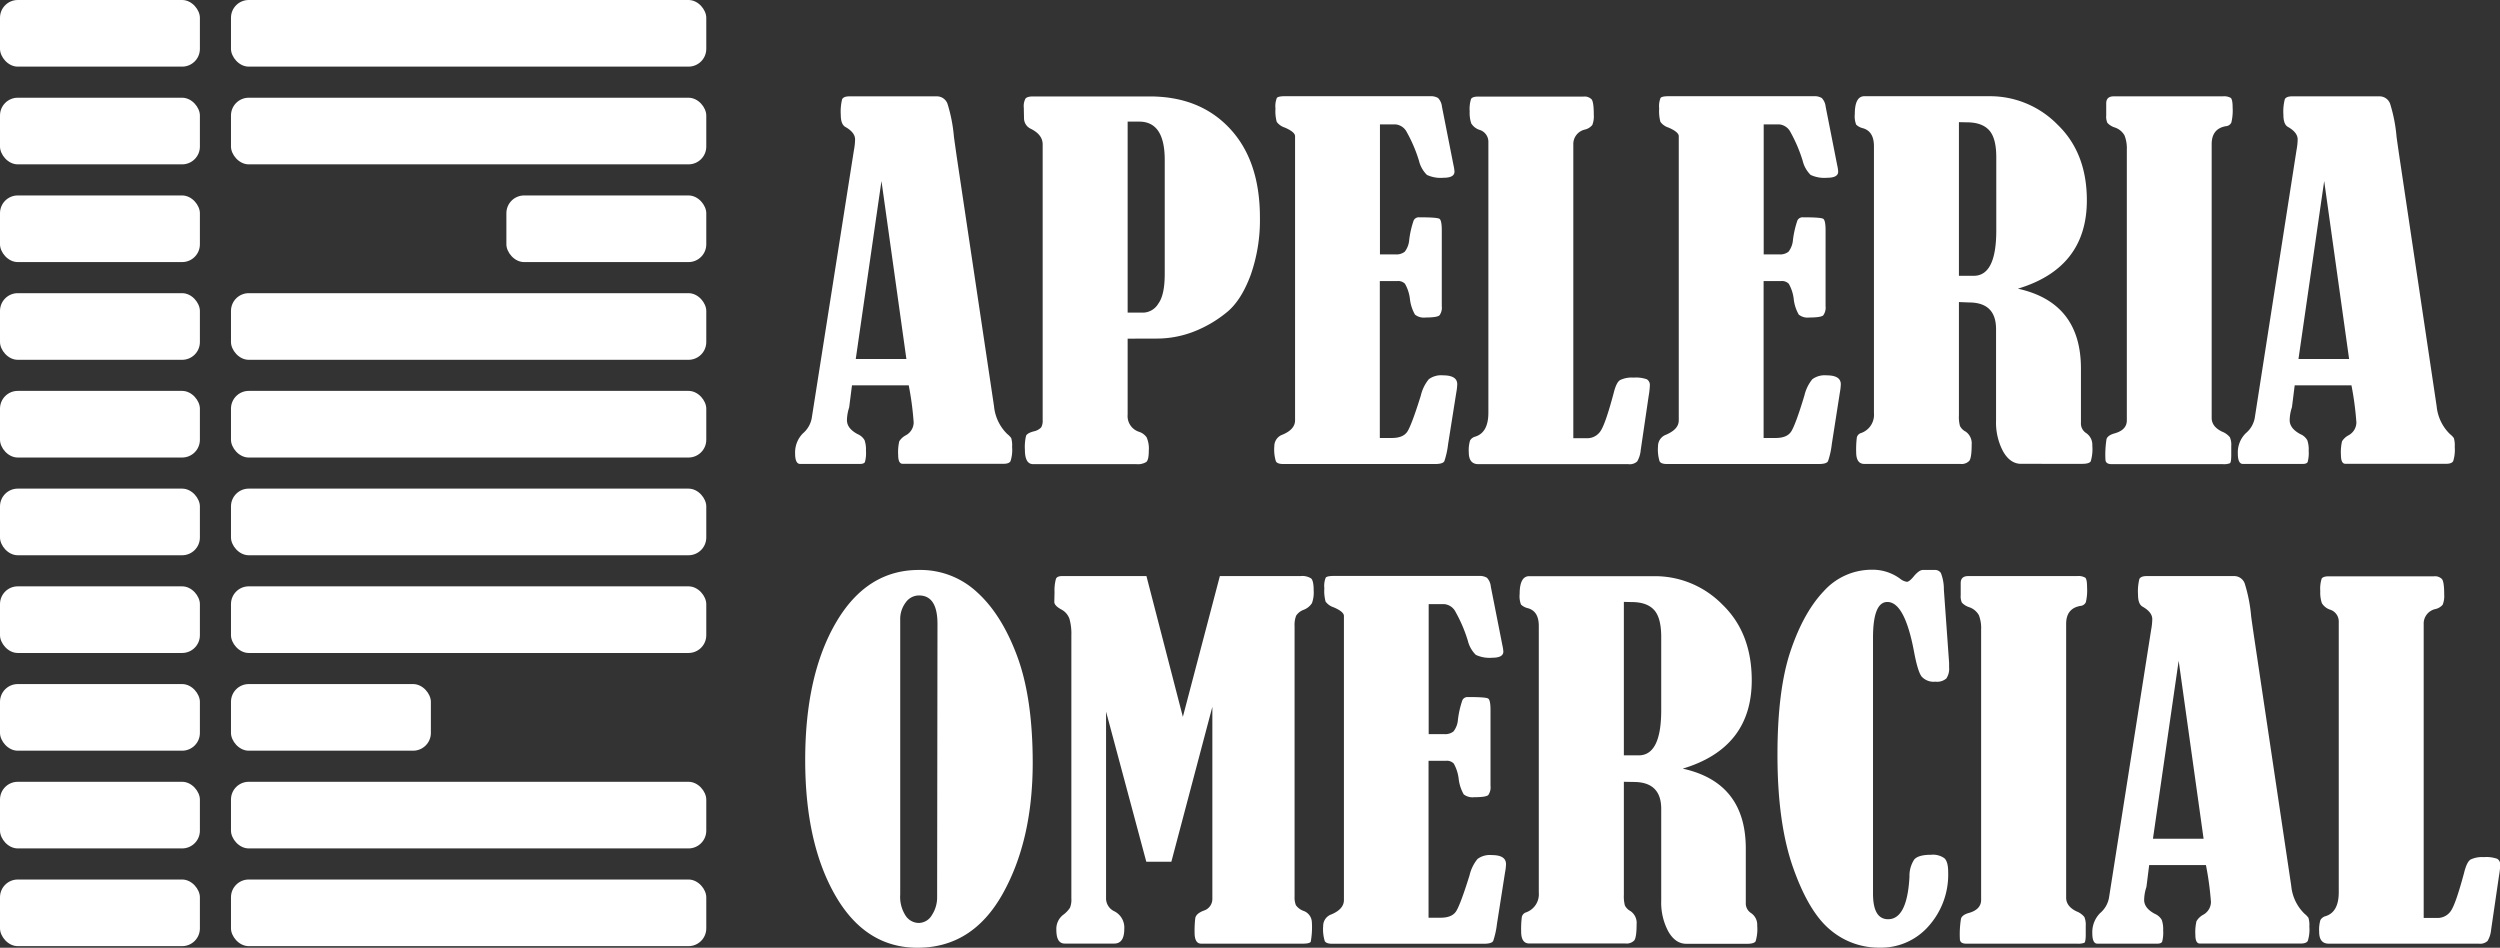
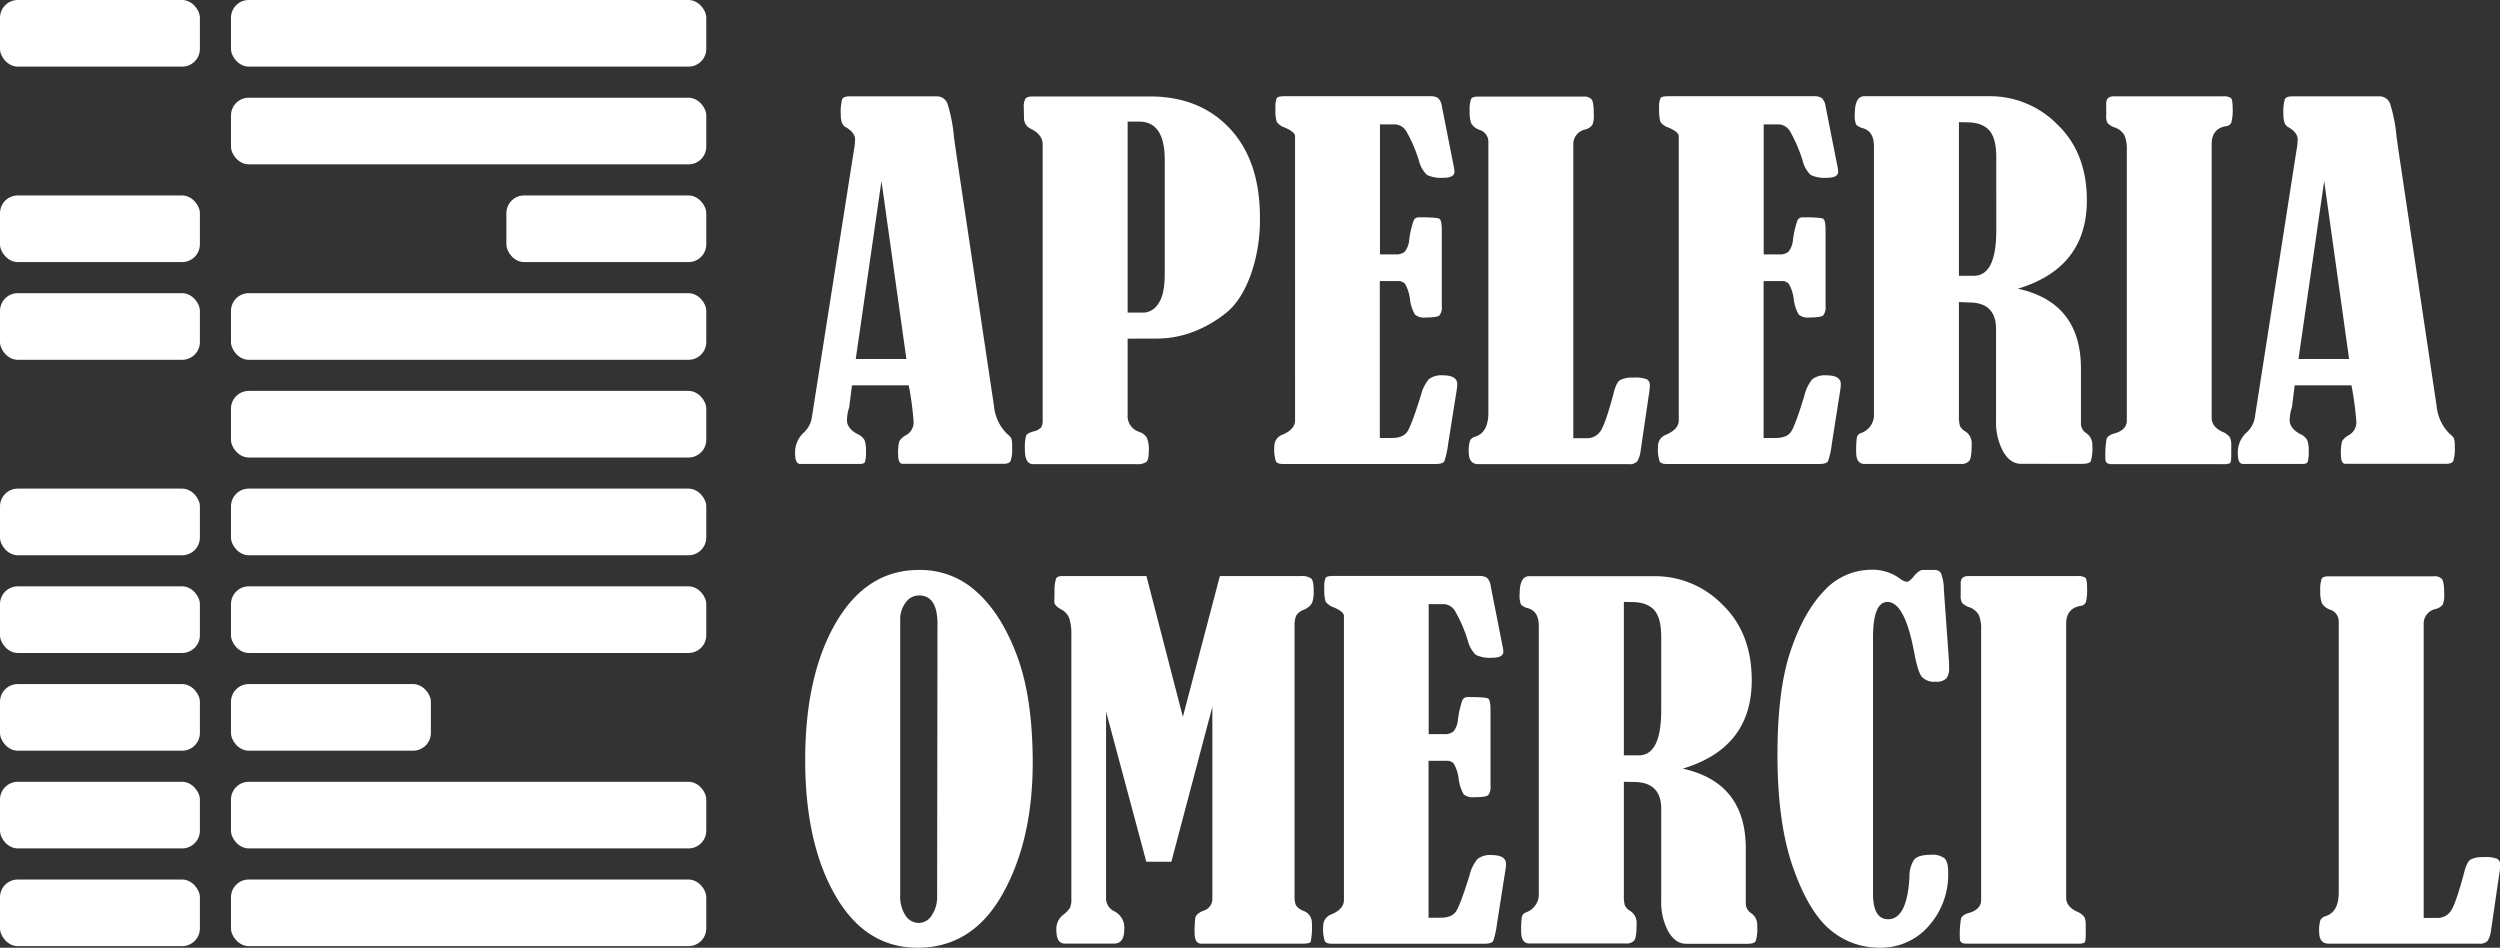
<svg xmlns="http://www.w3.org/2000/svg" viewBox="0 0 562.81 213.36">
  <rect x="0" y="0" width="562.81" height="213.36" fill="#333333" stroke="none" />
  <defs>
    <style>.cls-1{fill:#fff;}</style>
  </defs>
  <g id="Capa_2" data-name="Capa 2">
    <g id="Capa_4" data-name="Capa 4">
      <rect class="cls-1" y="198" width="45" height="15" rx="4" />
      <rect class="cls-1" y="176" width="45" height="15" rx="4" />
      <rect class="cls-1" y="154" width="45" height="15" rx="4" />
      <rect class="cls-1" y="132" width="45" height="15" rx="4" />
      <rect class="cls-1" y="110" width="45" height="15" rx="4" />
-       <rect class="cls-1" y="88" width="45" height="15" rx="4" />
      <rect class="cls-1" y="66" width="45" height="15" rx="4" />
      <rect class="cls-1" y="44" width="45" height="15" rx="4" />
-       <rect class="cls-1" y="22" width="45" height="15" rx="4" />
      <rect class="cls-1" width="45" height="15" rx="4" />
      <rect class="cls-1" x="52" width="107" height="15" rx="4" />
      <rect class="cls-1" x="52" y="22" width="107" height="15" rx="4" />
      <rect class="cls-1" x="114" y="44" width="45" height="15" rx="4" />
      <rect class="cls-1" x="52" y="66" width="107" height="15" rx="4" />
      <rect class="cls-1" x="52" y="88" width="107" height="15" rx="4" />
      <rect class="cls-1" x="52" y="110" width="107" height="15" rx="4" />
      <rect class="cls-1" x="52" y="132" width="107" height="15" rx="4" />
      <rect class="cls-1" x="52" y="154" width="45" height="15" rx="4" />
      <rect class="cls-1" x="52" y="176" width="107" height="15" rx="4" />
      <rect class="cls-1" x="52" y="198" width="107" height="15" rx="4" />
      <path class="cls-1" d="M204.58,86.75H191.8l-.6,4.72a1.53,1.53,0,0,1-.1.46,9.58,9.58,0,0,0-.43,2.67c0,1.23.79,2.27,2.39,3.13a3.21,3.21,0,0,1,1.58,1.38,6.59,6.59,0,0,1,.31,2.36,7.85,7.85,0,0,1-.23,2.54c-.16.29-.52.43-1.1.43H180.13c-.75,0-1.13-.78-1.13-2.36a6.06,6.06,0,0,1,1.8-4.56,5.84,5.84,0,0,0,1.94-3.38l9.5-60.34a13.71,13.71,0,0,0,.26-2.41c0-1.06-.74-2-2.22-2.83-.68-.41-1-1.31-1-2.71a11.58,11.58,0,0,1,.3-3.49c.21-.44.75-.67,1.64-.67h19.58a2.54,2.54,0,0,1,2.51,1.69,34.59,34.59,0,0,1,1.44,7.39c.2,1.47.41,2.92.61,4.35l8.42,56.35a10.06,10.06,0,0,0,3,6.26,4.56,4.56,0,0,1,.87.89,5.75,5.75,0,0,1,.2,2,8.13,8.13,0,0,1-.36,3.2c-.23.4-.75.59-1.53.59H203.2q-1,0-1-2a10.78,10.78,0,0,1,.25-3.07A3.93,3.93,0,0,1,203.91,98a3.32,3.32,0,0,0,1.78-2.88A69,69,0,0,0,204.58,86.75Zm-6.14-46-5.79,40.07h11.4Z" />
      <path class="cls-1" d="M253.86,76.24V93.32a3.72,3.72,0,0,0,2.56,3.89,3.31,3.31,0,0,1,1.72,1.26,6.25,6.25,0,0,1,.48,3c0,1.36-.18,2.21-.56,2.53a3.63,3.63,0,0,1-2.26.49H232.58c-1.23,0-1.85-1.08-1.85-3.23a10.9,10.9,0,0,1,.26-3.15c.17-.39.75-.75,1.74-1a3.22,3.22,0,0,0,1.67-.9,3.1,3.1,0,0,0,.33-1.67V32.51c0-1.47-.9-2.65-2.72-3.54a2.61,2.61,0,0,1-1.48-2.36l-.05-2.41a3.54,3.54,0,0,1,.38-2c.26-.33.83-.49,1.72-.49h26.25q11.32,0,18.07,7.26T283.64,49a37.2,37.2,0,0,1-2.07,12.87q-2.08,5.64-5.23,8.3a27.23,27.23,0,0,1-7.28,4.36,23,23,0,0,1-8.8,1.69Zm0-48.86v43h3.59a4.1,4.1,0,0,0,3.3-2c1-1.35,1.46-3.59,1.46-6.74V36q0-8.62-5.74-8.62Z" />
      <path class="cls-1" d="M310.66,28V57.27h3.49a3,3,0,0,0,2.1-.61,5,5,0,0,0,1-2.67,20.85,20.85,0,0,1,1-4.36,1.27,1.27,0,0,1,1.2-.71q4,0,4.59.33c.36.22.54,1.09.54,2.59V68.91a2.93,2.93,0,0,1-.52,2.08c-.34.32-1.4.49-3.17.49a3.18,3.18,0,0,1-2.34-.65,9.16,9.16,0,0,1-1.15-3.61,9.05,9.05,0,0,0-1.1-3.33,2.12,2.12,0,0,0-1.67-.62h-4V98.6h2.72c1.67,0,2.83-.47,3.46-1.41s1.65-3.65,3.05-8.13a9,9,0,0,1,1.8-3.69,4.68,4.68,0,0,1,3.23-.87c2.11,0,3.17.68,3.17,2a12,12,0,0,1-.2,1.79L326,100a18.66,18.66,0,0,1-.84,3.82c-.23.43-.92.64-2.08.64h-34.2c-.85,0-1.4-.19-1.64-.59a9,9,0,0,1-.36-3.41,2.74,2.74,0,0,1,1.85-2.61c1.88-.79,2.82-1.86,2.82-3.23V30.66c0-.64-.8-1.29-2.31-1.94a3.6,3.6,0,0,1-1.82-1.29,9.21,9.21,0,0,1-.28-3,5,5,0,0,1,.31-2.38c.2-.26.8-.39,1.79-.39h32.71a3.15,3.15,0,0,1,1.8.41,3.33,3.33,0,0,1,.87,1.95l2.61,13.23a8.47,8.47,0,0,1,.21,1.38c0,.93-.83,1.39-2.48,1.39a7.34,7.34,0,0,1-3.72-.64,6.71,6.71,0,0,1-1.8-3.21,32.83,32.83,0,0,0-2.73-6.41A3.18,3.18,0,0,0,314.13,28Z" />
      <path class="cls-1" d="M354.19,98.65h2.92a3.59,3.59,0,0,0,3.33-1.8q1.08-1.78,2.82-8.3c.41-1.68.91-2.69,1.49-3a6,6,0,0,1,3-.54,7.34,7.34,0,0,1,3,.38,1.5,1.5,0,0,1,.67,1.41,16.69,16.69,0,0,1-.26,2.31l-1.8,12.25a6,6,0,0,1-.79,2.52,2.46,2.46,0,0,1-2,.61H332.81c-1.43,0-2.15-.89-2.15-2.66a7.63,7.63,0,0,1,.28-2.65,1.9,1.9,0,0,1,1.2-.89c1.95-.62,2.93-2.41,2.93-5.39V32a2.8,2.8,0,0,0-1.85-2.72,3.44,3.44,0,0,1-2-1.49,7.32,7.32,0,0,1-.36-2.72,7.45,7.45,0,0,1,.31-2.79c.21-.36.75-.54,1.64-.54H356.5a2.21,2.21,0,0,1,1.82.64c.32.43.48,1.58.48,3.46a5.33,5.33,0,0,1-.33,2.29,3,3,0,0,1-1.72,1.05,3.34,3.34,0,0,0-2.56,3.38Z" />
      <path class="cls-1" d="M397.05,28V57.27h3.49a3,3,0,0,0,2.1-.61,5,5,0,0,0,1-2.67,21.57,21.57,0,0,1,1-4.36,1.29,1.29,0,0,1,1.21-.71q4,0,4.59.33c.36.22.54,1.09.54,2.59V68.91a3,3,0,0,1-.52,2.08c-.34.32-1.4.49-3.18.49a3.15,3.15,0,0,1-2.33-.65,9,9,0,0,1-1.15-3.61,9.05,9.05,0,0,0-1.1-3.33,2.12,2.12,0,0,0-1.67-.62h-4V98.6h2.72c1.67,0,2.83-.47,3.46-1.41s1.65-3.65,3-8.13a9.13,9.13,0,0,1,1.79-3.69,4.71,4.71,0,0,1,3.23-.87c2.12,0,3.18.68,3.18,2a12,12,0,0,1-.2,1.79L412.38,100a17.7,17.7,0,0,1-.85,3.82c-.22.43-.91.64-2.07.64h-34.2c-.85,0-1.4-.19-1.64-.59a9,9,0,0,1-.36-3.41,2.74,2.74,0,0,1,1.85-2.61C377,97,377.93,96,377.93,94.6V30.66c0-.64-.81-1.29-2.31-1.94a3.55,3.55,0,0,1-1.82-1.29,9.21,9.21,0,0,1-.28-3,5,5,0,0,1,.31-2.38c.2-.26.8-.39,1.79-.39h32.71a3.15,3.15,0,0,1,1.8.41,3.33,3.33,0,0,1,.87,1.95l2.61,13.23a8.47,8.47,0,0,1,.21,1.38c0,.93-.83,1.39-2.48,1.39a7.34,7.34,0,0,1-3.72-.64,6.63,6.63,0,0,1-1.8-3.21,33.47,33.47,0,0,0-2.73-6.41A3.18,3.18,0,0,0,400.52,28Z" />
      <path class="cls-1" d="M441,68V93.47a7.91,7.91,0,0,0,.23,2.41,2.9,2.9,0,0,0,1.28,1.28,3.2,3.2,0,0,1,1.36,2.92c0,2-.18,3.21-.54,3.67a2.37,2.37,0,0,1-2,.69H419.71c-1.23,0-1.84-.89-1.84-2.66a21.84,21.84,0,0,1,.15-3.31,1.39,1.39,0,0,1,1-1A4.34,4.34,0,0,0,421.87,93V32.92q0-3.33-2.46-4.05a3.3,3.3,0,0,1-1.54-.81,5.21,5.21,0,0,1-.31-2.4c0-2.64.72-4,2.15-4h28.35a21.24,21.24,0,0,1,15.1,6.36q6.64,6.36,6.64,17.07,0,15.23-15.53,19.9,14.21,3.12,14.2,18v12.2a2.56,2.56,0,0,0,1.18,2.31,3.17,3.17,0,0,1,1.38,2.82,9.48,9.48,0,0,1-.36,3.54c-.24.37-.87.56-1.89.56H455q-2.46,0-4.05-2.79a13.78,13.78,0,0,1-1.59-6.9V74.09q0-6-6.1-6Zm0-40.5V62.09h3.33q5.08,0,5.08-10.2V35.38q0-4.31-1.62-6.07c-1.07-1.18-2.76-1.77-5-1.77Z" />
      <path class="cls-1" d="M474.16,26V23.28c0-1.06.56-1.59,1.69-1.59h24.56a3,3,0,0,1,1.8.36c.27.24.41,1,.41,2.15a11.56,11.56,0,0,1-.29,3.39,1.46,1.46,0,0,1-1.25.82q-3.18.57-3.18,4.05V94.08c0,1.3.77,2.33,2.31,3.08A4.26,4.26,0,0,1,502,98.44a4.35,4.35,0,0,1,.31,2v2c0,1.09-.1,1.71-.31,1.85a3.8,3.8,0,0,1-1.59.2h-25c-1,0-1.43-.37-1.43-1.13a22.3,22.3,0,0,1,.25-4.51c.17-.54.77-1,1.8-1.28,1.84-.51,2.77-1.49,2.77-2.92V33.74a8,8,0,0,0-.52-3.25A3.93,3.93,0,0,0,476,28.67a3.88,3.88,0,0,1-1.57-1A3.37,3.37,0,0,1,474.16,26Z" />
      <path class="cls-1" d="M529.37,86.75H516.59L516,91.47a1.62,1.62,0,0,1-.11.46,9.58,9.58,0,0,0-.43,2.67c0,1.23.8,2.27,2.39,3.13a3.21,3.21,0,0,1,1.58,1.38,6.37,6.37,0,0,1,.31,2.36,7.85,7.85,0,0,1-.23,2.54c-.15.29-.52.43-1.1.43H504.92c-.75,0-1.13-.78-1.13-2.36a6.06,6.06,0,0,1,1.8-4.56,5.8,5.8,0,0,0,2-3.38L517,33.8a13.71,13.71,0,0,0,.26-2.41c0-1.06-.74-2-2.21-2.83-.69-.41-1-1.31-1-2.71a11.12,11.12,0,0,1,.31-3.49c.2-.44.75-.67,1.64-.67h19.57a2.53,2.53,0,0,1,2.51,1.69,34.59,34.59,0,0,1,1.44,7.39c.2,1.47.41,2.92.62,4.35l8.41,56.35a10.06,10.06,0,0,0,3,6.26,4.56,4.56,0,0,1,.87.89,5.75,5.75,0,0,1,.2,2,8.42,8.42,0,0,1-.35,3.2c-.24.4-.76.59-1.54.59H528q-1,0-1-2a10.78,10.78,0,0,1,.25-3.07A3.93,3.93,0,0,1,528.7,98a3.32,3.32,0,0,0,1.78-2.88A69,69,0,0,0,529.37,86.75Zm-6.14-46-5.79,40.07h11.4Z" />
      <path class="cls-1" d="M207,128.31a18.64,18.64,0,0,1,13,5.05q5.52,5,9,14.38t3.49,23.94q0,17.53-6.8,29.61t-19.15,12.07q-11.73,0-18.5-11.79t-6.77-30.45q0-19.12,6.95-31T207,128.31Zm4.05,12.15q0-6.41-4.16-6.41a3.65,3.65,0,0,0-3,1.59,6.18,6.18,0,0,0-1.23,3.9v61.88a7.75,7.75,0,0,0,1.23,4.74,3.59,3.59,0,0,0,2.92,1.62,3.48,3.48,0,0,0,3-1.8,7.23,7.23,0,0,0,1.16-4Z" />
      <path class="cls-1" d="M274.62,129.69h18.15a3.7,3.7,0,0,1,2.41.54c.37.36.56,1.27.56,2.74a7,7,0,0,1-.38,2.8,3.86,3.86,0,0,1-1.87,1.51,3.41,3.41,0,0,0-1.7,1.33,5.86,5.86,0,0,0-.35,2.36v60.86a4.71,4.71,0,0,0,.3,1.95,3.61,3.61,0,0,0,1.7,1.28,2.8,2.8,0,0,1,1.89,2.51,18.34,18.34,0,0,1-.25,4.44c-.17.29-.77.43-1.8.43H270.42c-1,0-1.49-.84-1.49-2.51a25,25,0,0,1,.15-3.21c.11-.69.74-1.27,1.9-1.71a2.75,2.75,0,0,0,1.95-2.72V159.12L263.7,194h-5.64L249,160.2v41.94a3.2,3.2,0,0,0,1.84,3,4.1,4.1,0,0,1,2.26,4c0,2.19-.76,3.28-2.26,3.28H239.71c-1.27,0-1.9-1-1.9-3.13a4,4,0,0,1,1.59-3.38,6.16,6.16,0,0,0,1.48-1.56,4.87,4.87,0,0,0,.31-2.08V143.07a12.52,12.52,0,0,0-.43-3.76,3.83,3.83,0,0,0-1.88-2.13c-1-.55-1.53-1.11-1.53-1.69l.05-2.21a9.63,9.63,0,0,1,.33-3c.19-.39.64-.59,1.36-.59h19l8.2,31.69Z" />
      <path class="cls-1" d="M321.63,136v29.27h3.49a3,3,0,0,0,2.1-.61,4.92,4.92,0,0,0,1-2.67,20.85,20.85,0,0,1,1-4.36,1.28,1.28,0,0,1,1.2-.71q4.05,0,4.59.33c.36.22.54,1.09.54,2.59v17.07a3,3,0,0,1-.51,2.08q-.52.48-3.18.48a3.2,3.2,0,0,1-2.34-.64,9.16,9.16,0,0,1-1.15-3.61,9.05,9.05,0,0,0-1.1-3.33,2.12,2.12,0,0,0-1.67-.62h-4V206.6h2.72c1.68,0,2.83-.47,3.46-1.41s1.65-3.65,3.05-8.13a9,9,0,0,1,1.8-3.69,4.68,4.68,0,0,1,3.23-.87c2.12,0,3.18.68,3.18,2.05a11,11,0,0,1-.21,1.79L337,208a18.66,18.66,0,0,1-.84,3.82c-.23.43-.92.64-2.08.64h-34.2c-.85,0-1.4-.19-1.64-.59a9,9,0,0,1-.36-3.41,2.74,2.74,0,0,1,1.85-2.61q2.82-1.19,2.82-3.23V138.66c0-.64-.8-1.29-2.31-1.94a3.6,3.6,0,0,1-1.82-1.29,9.21,9.21,0,0,1-.28-3,5,5,0,0,1,.31-2.38c.2-.26.8-.39,1.79-.39h32.71a3.15,3.15,0,0,1,1.8.41,3.33,3.33,0,0,1,.87,2l2.61,13.23a8.47,8.47,0,0,1,.21,1.38c0,.93-.83,1.39-2.48,1.39a7.3,7.3,0,0,1-3.71-.64,6.7,6.7,0,0,1-1.81-3.21,32.55,32.55,0,0,0-2.73-6.41A3.18,3.18,0,0,0,325.1,136Z" />
      <path class="cls-1" d="M365.57,176v25.43a8.26,8.26,0,0,0,.23,2.41,3,3,0,0,0,1.28,1.28,3.2,3.2,0,0,1,1.36,2.92c0,2-.18,3.21-.53,3.67a2.38,2.38,0,0,1-2,.69H344.29c-1.23,0-1.84-.89-1.84-2.66a21.84,21.84,0,0,1,.15-3.31,1.42,1.42,0,0,1,1-1.05,4.32,4.32,0,0,0,2.82-4.42V140.92q0-3.33-2.46-4a3.36,3.36,0,0,1-1.54-.81,5.18,5.18,0,0,1-.31-2.4c0-2.64.72-4,2.15-4h28.36a21.25,21.25,0,0,1,15.1,6.36q6.63,6.36,6.64,17.07,0,15.23-15.54,19.9,14.2,3.12,14.2,18v12.2a2.58,2.58,0,0,0,1.18,2.31,3.17,3.17,0,0,1,1.39,2.82,9.48,9.48,0,0,1-.36,3.54c-.24.37-.87.56-1.9.56H379.62q-2.46,0-4.05-2.79a13.76,13.76,0,0,1-1.59-6.9V182.09q0-6-6.1-6.05Zm0-40.5v34.55h3.33q5.09,0,5.08-10.2V143.38q0-4.31-1.61-6.07c-1.08-1.18-2.77-1.77-5.05-1.77Z" />
      <path class="cls-1" d="M432.89,128.31h2.66a1.56,1.56,0,0,1,1.39.69,9.87,9.87,0,0,1,.67,3.72l1.18,16.51c0,.34,0,.66,0,1a3.9,3.9,0,0,1-.62,2.51,3.19,3.19,0,0,1-2.46.72,3.64,3.64,0,0,1-3.13-1.18q-.87-1.19-1.69-5.59-2.1-11.17-6-11.17-3.22,0-3.23,8v57.67q0,5.74,3.39,5.75,4.31,0,4.82-9.59a6.65,6.65,0,0,1,1.07-3.85c.62-.72,1.88-1.07,3.8-1.07a4.41,4.41,0,0,1,3,.79c.56.53.84,1.56.84,3.1a17.41,17.41,0,0,1-4.41,12.18,14.21,14.21,0,0,1-11,4.84,16.87,16.87,0,0,1-11.18-4.05q-4.81-4-8.33-14t-3.51-25.4q0-14.61,2.95-23.35t7.53-13.51a14.48,14.48,0,0,1,10.69-4.77,10.45,10.45,0,0,1,6.41,2,3.24,3.24,0,0,0,1.54.72q.61,0,1.74-1.44C431.74,128.74,432.34,128.31,432.89,128.31Z" />
      <path class="cls-1" d="M441.4,134v-2.72c0-1.06.56-1.59,1.69-1.59h24.56a3,3,0,0,1,1.79.36c.28.24.41,1,.41,2.16a11.66,11.66,0,0,1-.28,3.38,1.49,1.49,0,0,1-1.25.82c-2.12.38-3.18,1.72-3.18,4.05v61.62c0,1.3.77,2.33,2.3,3.08a4.24,4.24,0,0,1,1.8,1.28,4.49,4.49,0,0,1,.31,1.95v2c0,1.09-.11,1.71-.31,1.85a3.8,3.8,0,0,1-1.59.2h-25c-1,0-1.44-.37-1.44-1.13a22,22,0,0,1,.26-4.51c.17-.54.77-1,1.8-1.28C445.09,205,446,204,446,202.6V141.74a8,8,0,0,0-.51-3.25,3.93,3.93,0,0,0-2.25-1.82,3.88,3.88,0,0,1-1.57-1A3.37,3.37,0,0,1,441.4,134Z" />
-       <path class="cls-1" d="M496.61,194.75H483.83l-.59,4.72a1.7,1.7,0,0,1-.11.46,9.58,9.58,0,0,0-.43,2.67c0,1.23.8,2.27,2.39,3.12a3.27,3.27,0,0,1,1.58,1.39,6.41,6.41,0,0,1,.31,2.36,7.85,7.85,0,0,1-.23,2.54c-.16.29-.52.43-1.1.43H472.16c-.75,0-1.13-.78-1.13-2.36a6.06,6.06,0,0,1,1.8-4.56,5.86,5.86,0,0,0,1.95-3.38l9.49-60.34a13.71,13.71,0,0,0,.26-2.41c0-1.06-.74-2-2.21-2.83-.69-.41-1-1.31-1-2.71a11.58,11.58,0,0,1,.3-3.49c.21-.44.76-.67,1.64-.67h19.58a2.53,2.53,0,0,1,2.51,1.69,34.59,34.59,0,0,1,1.44,7.39c.2,1.47.41,2.92.62,4.35l8.41,56.35a10,10,0,0,0,3,6.25,4.83,4.83,0,0,1,.87.9,5.75,5.75,0,0,1,.2,2,8.42,8.42,0,0,1-.35,3.2c-.24.4-.76.59-1.54.59H495.23q-1,0-1-1.95a10.78,10.78,0,0,1,.25-3.07,3.93,3.93,0,0,1,1.48-1.44,3.32,3.32,0,0,0,1.78-2.88A69,69,0,0,0,496.61,194.75Zm-6.14-46-5.79,40.07h11.4Z" />
      <path class="cls-1" d="M545.63,206.65h2.92a3.62,3.62,0,0,0,3.34-1.8q1.07-1.78,2.82-8.3c.41-1.68.9-2.69,1.48-3.05a6,6,0,0,1,3-.54,7.28,7.28,0,0,1,3,.38,1.5,1.5,0,0,1,.67,1.41,16.69,16.69,0,0,1-.26,2.31l-1.79,12.25a6,6,0,0,1-.8,2.52,2.44,2.44,0,0,1-2,.61H524.25c-1.43,0-2.15-.89-2.15-2.66a7.63,7.63,0,0,1,.28-2.65,1.9,1.9,0,0,1,1.2-.89c1.95-.62,2.93-2.41,2.93-5.39V140a2.8,2.8,0,0,0-1.85-2.72,3.44,3.44,0,0,1-1.95-1.49,7.29,7.29,0,0,1-.36-2.71,7.48,7.48,0,0,1,.31-2.8c.21-.36.75-.54,1.64-.54h23.64a2.2,2.2,0,0,1,1.82.64c.32.43.49,1.58.49,3.46a5.29,5.29,0,0,1-.34,2.29,3,3,0,0,1-1.72,1,3.34,3.34,0,0,0-2.56,3.38Z" />
    </g>
  </g>
</svg>